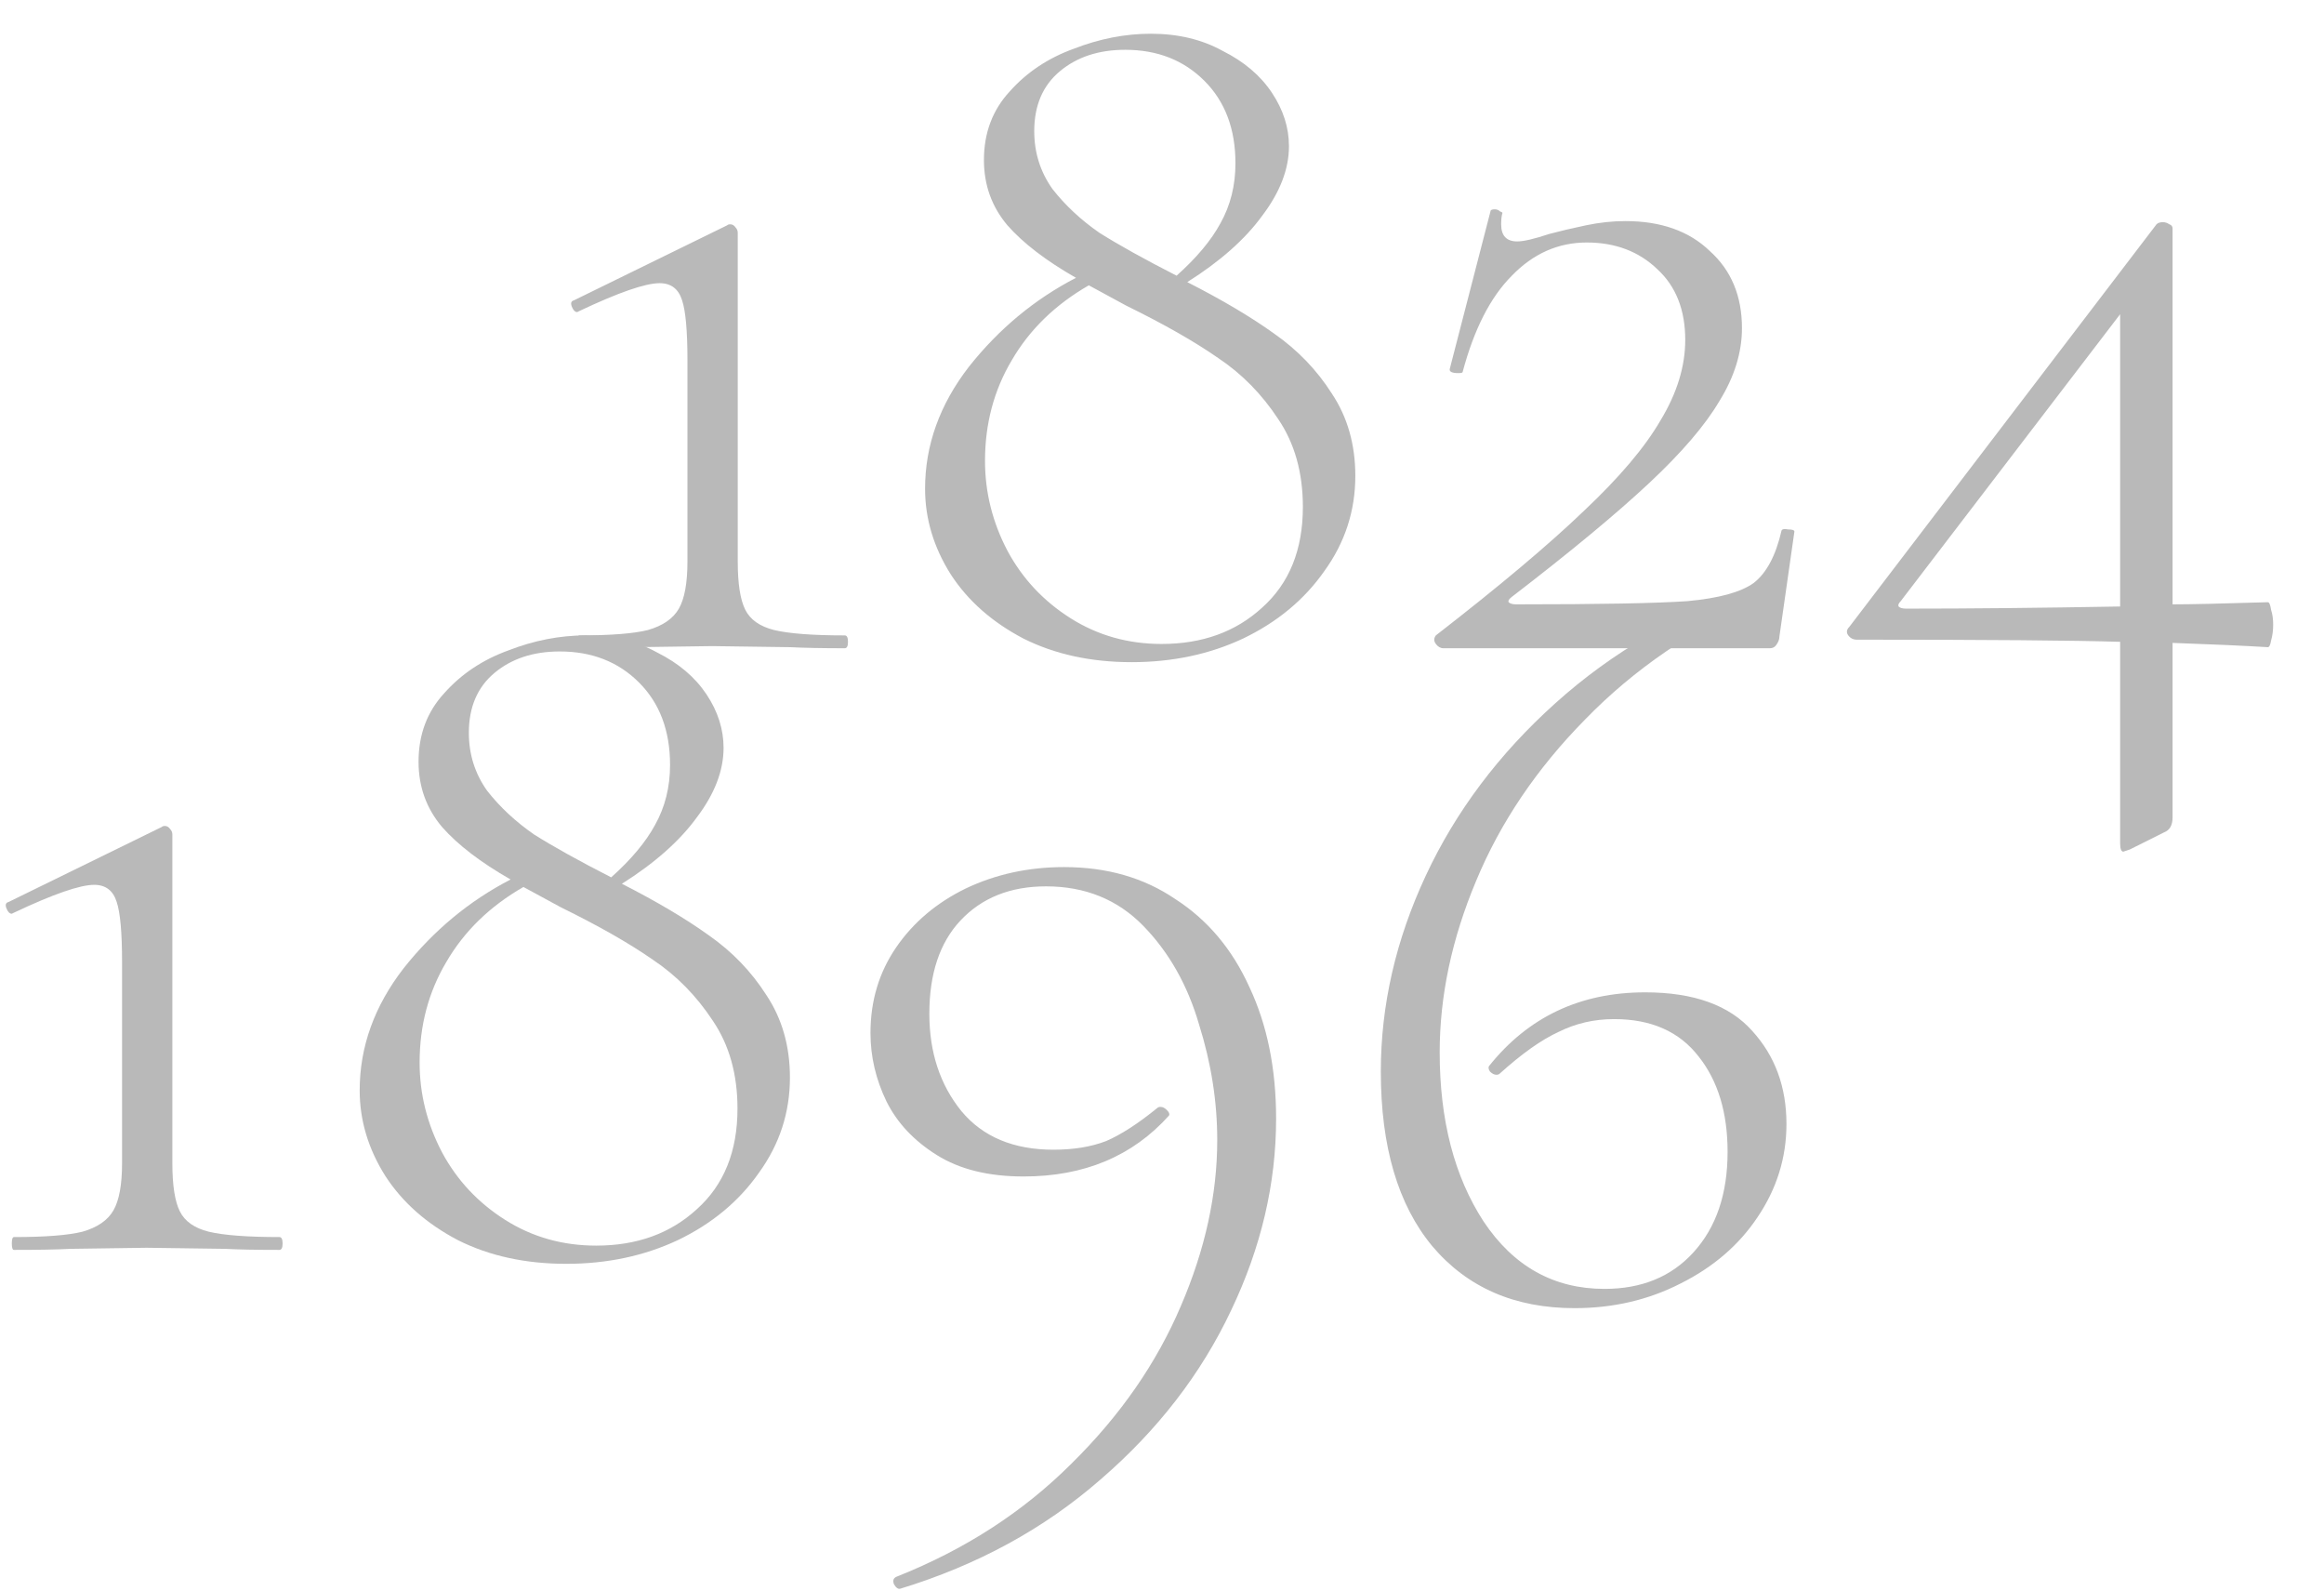
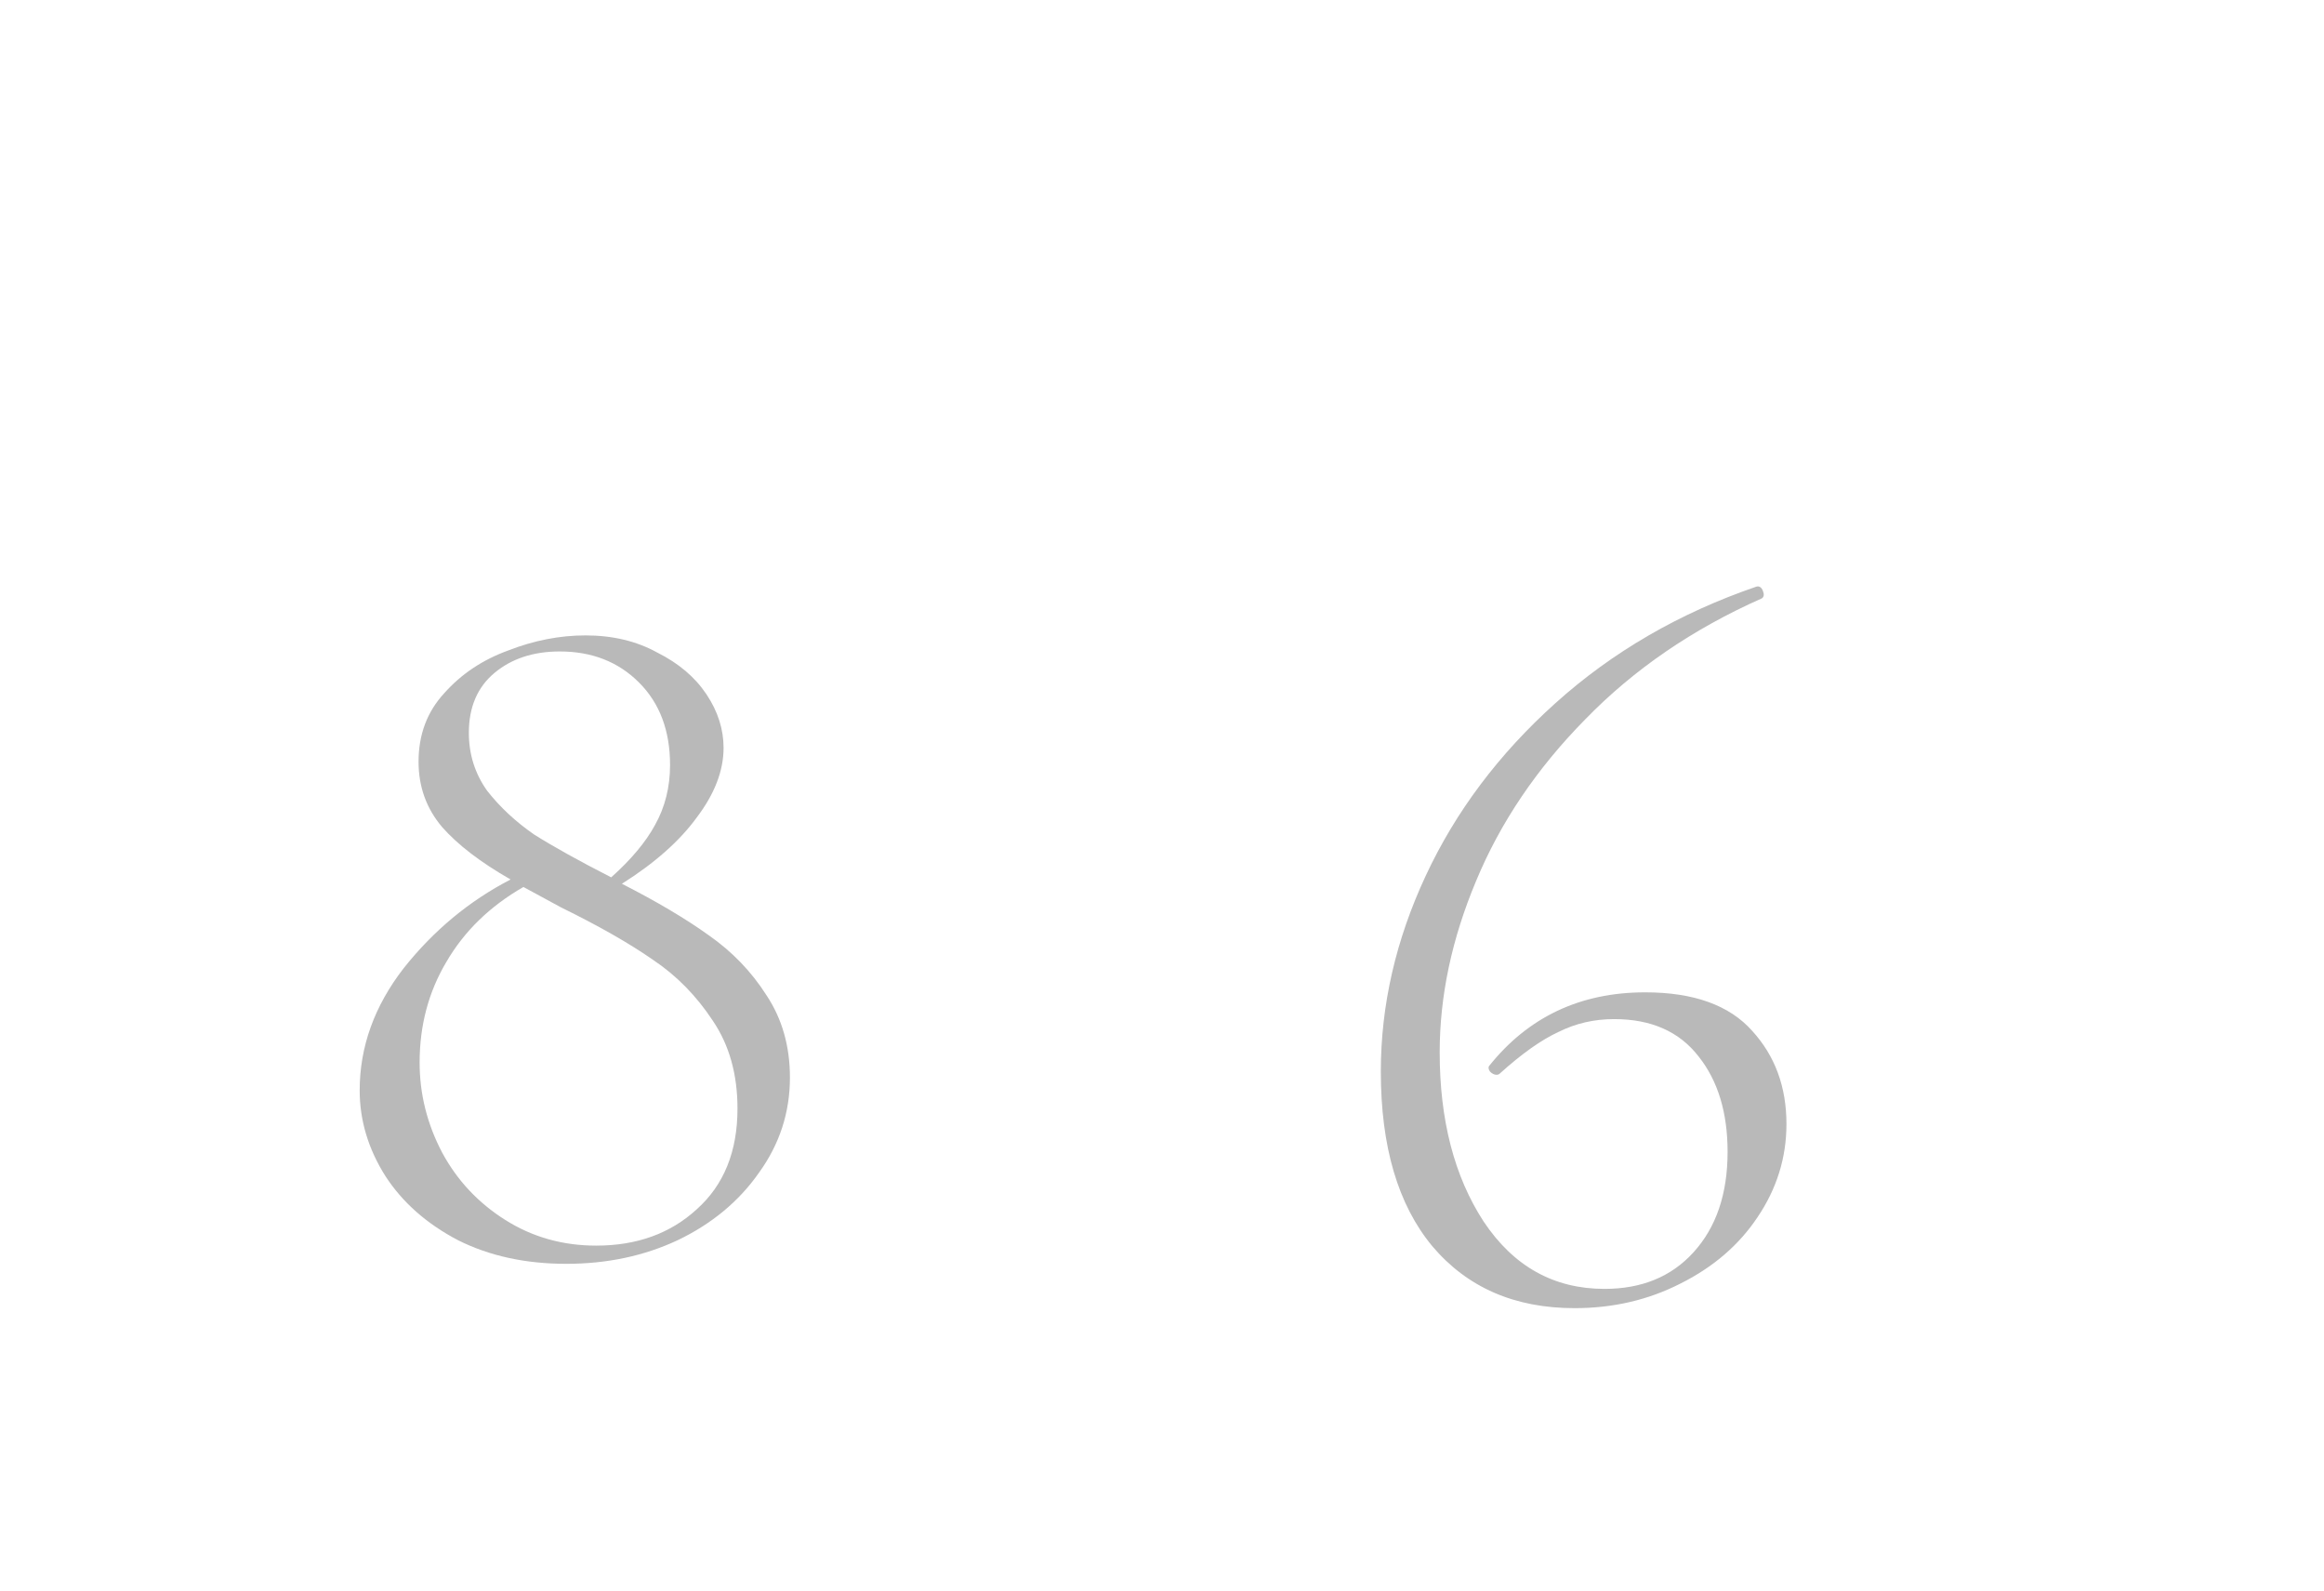
<svg xmlns="http://www.w3.org/2000/svg" width="152" height="104" viewBox="0 0 152 104" fill="none">
-   <path d="M37.892 42.386C37.799 42.386 37.752 42.246 37.752 41.966C37.752 41.686 37.799 41.546 37.892 41.546C39.945 41.546 41.439 41.429 42.372 41.196C43.352 40.916 44.029 40.449 44.402 39.796C44.775 39.142 44.962 38.116 44.962 36.716V23.556C44.962 21.642 44.845 20.336 44.612 19.636C44.379 18.889 43.889 18.516 43.142 18.516C42.209 18.516 40.459 19.122 37.892 20.336L37.752 20.406C37.612 20.406 37.495 20.289 37.402 20.056C37.309 19.822 37.355 19.682 37.542 19.636L47.552 14.736C47.599 14.689 47.669 14.666 47.762 14.666C47.902 14.666 48.019 14.736 48.112 14.876C48.205 14.969 48.252 15.086 48.252 15.226V36.716C48.252 38.162 48.415 39.212 48.742 39.866C49.069 40.519 49.699 40.962 50.632 41.196C51.612 41.429 53.152 41.546 55.252 41.546C55.392 41.546 55.462 41.686 55.462 41.966C55.462 42.246 55.392 42.386 55.252 42.386C53.759 42.386 52.569 42.362 51.682 42.316L46.572 42.246L41.602 42.316C40.715 42.362 39.479 42.386 37.892 42.386ZM77.654 18.446C79.941 19.612 81.831 20.732 83.324 21.806C84.864 22.879 86.124 24.186 87.104 25.726C88.131 27.266 88.644 29.062 88.644 31.116C88.644 33.402 87.968 35.479 86.614 37.346C85.308 39.212 83.534 40.682 81.294 41.756C79.101 42.782 76.674 43.296 74.014 43.296C71.354 43.296 68.998 42.782 66.944 41.756C64.891 40.682 63.304 39.282 62.184 37.556C61.064 35.782 60.504 33.916 60.504 31.956C60.504 29.109 61.461 26.449 63.374 23.976C65.334 21.502 67.668 19.566 70.374 18.166C68.414 17.046 66.921 15.902 65.894 14.736C64.868 13.522 64.354 12.099 64.354 10.466C64.354 8.692 64.914 7.199 66.034 5.986C67.154 4.726 68.554 3.792 70.234 3.186C71.914 2.532 73.594 2.206 75.274 2.206C77.048 2.206 78.611 2.579 79.964 3.326C81.364 4.026 82.438 4.936 83.184 6.056C83.931 7.176 84.304 8.342 84.304 9.556C84.304 11.049 83.721 12.566 82.554 14.106C81.434 15.646 79.801 17.092 77.654 18.446ZM67.644 8.576C67.644 9.976 68.041 11.236 68.834 12.356C69.674 13.429 70.701 14.386 71.914 15.226C73.174 16.019 74.854 16.952 76.954 18.026C78.261 16.859 79.218 15.716 79.824 14.596C80.478 13.429 80.804 12.122 80.804 10.676C80.804 8.436 80.128 6.639 78.774 5.286C77.421 3.932 75.694 3.256 73.594 3.256C71.868 3.256 70.444 3.722 69.324 4.656C68.204 5.589 67.644 6.896 67.644 8.576ZM75.974 42.106C78.634 42.106 80.828 41.312 82.554 39.726C84.328 38.139 85.214 35.946 85.214 33.146C85.214 30.906 84.678 28.992 83.604 27.406C82.531 25.772 81.224 24.442 79.684 23.416C78.144 22.342 76.138 21.199 73.664 19.986L71.214 18.656C69.021 19.916 67.341 21.549 66.174 23.556C65.008 25.516 64.424 27.709 64.424 30.136C64.424 32.189 64.914 34.149 65.894 36.016C66.874 37.836 68.251 39.306 70.024 40.426C71.798 41.546 73.781 42.106 75.974 42.106ZM93.912 41.546C98.066 38.326 101.286 35.619 103.572 33.426C105.906 31.232 107.586 29.249 108.612 27.476C109.686 25.702 110.222 23.952 110.222 22.226C110.222 20.266 109.616 18.726 108.402 17.606C107.189 16.439 105.649 15.856 103.782 15.856C101.916 15.856 100.282 16.579 98.882 18.026C97.482 19.426 96.409 21.526 95.662 24.326C95.662 24.372 95.569 24.396 95.382 24.396C94.962 24.396 94.776 24.302 94.822 24.116L97.482 13.826C97.482 13.732 97.576 13.686 97.762 13.686C97.902 13.686 98.019 13.732 98.112 13.826C98.252 13.872 98.299 13.919 98.252 13.966C98.206 14.152 98.182 14.386 98.182 14.666C98.182 15.412 98.532 15.786 99.232 15.786C99.652 15.786 100.352 15.622 101.332 15.296C102.032 15.109 102.826 14.922 103.712 14.736C104.599 14.549 105.462 14.456 106.302 14.456C108.636 14.456 110.479 15.109 111.832 16.416C113.232 17.676 113.932 19.356 113.932 21.456C113.932 23.042 113.442 24.629 112.462 26.216C111.529 27.802 109.989 29.599 107.842 31.606C105.696 33.612 102.709 36.086 98.882 39.026C98.696 39.166 98.626 39.282 98.672 39.376C98.766 39.469 98.929 39.516 99.162 39.516C104.622 39.516 108.356 39.446 110.362 39.306C112.416 39.119 113.862 38.722 114.702 38.116C115.542 37.462 116.149 36.319 116.522 34.686C116.569 34.592 116.709 34.569 116.942 34.616C117.222 34.616 117.362 34.662 117.362 34.756L116.382 41.616C116.382 41.802 116.312 41.989 116.172 42.176C116.079 42.316 115.939 42.386 115.752 42.386H94.402C94.216 42.386 94.052 42.292 93.912 42.106C93.772 41.919 93.772 41.732 93.912 41.546ZM148.326 39.376C148.42 39.376 148.49 39.539 148.536 39.866C148.63 40.146 148.676 40.472 148.676 40.846C148.676 41.219 148.63 41.569 148.536 41.896C148.49 42.176 148.42 42.316 148.326 42.316C146.786 42.222 144.71 42.129 142.096 42.036V53.446C142.096 53.959 141.91 54.286 141.536 54.426L139.296 55.546C139.016 55.639 138.876 55.686 138.876 55.686C138.736 55.686 138.666 55.499 138.666 55.126V41.966C135.726 41.872 129.986 41.826 121.446 41.826C121.213 41.826 121.026 41.732 120.886 41.546C120.746 41.359 120.77 41.172 120.956 40.986L141.046 14.666C141.14 14.572 141.28 14.526 141.466 14.526C141.606 14.526 141.746 14.572 141.886 14.666C142.026 14.712 142.096 14.806 142.096 14.946V39.516C143.263 39.516 145.34 39.469 148.326 39.376ZM124.666 39.796C128.866 39.796 133.533 39.749 138.666 39.656V20.546L124.316 39.306C124.176 39.446 124.13 39.562 124.176 39.656C124.27 39.749 124.433 39.796 124.666 39.796Z" fill="#B9B9B9" />
-   <path d="M0.913 81.726C0.819 81.726 0.773 81.586 0.773 81.306C0.773 81.026 0.819 80.886 0.913 80.886C2.966 80.886 4.459 80.769 5.393 80.536C6.373 80.256 7.049 79.789 7.423 79.136C7.796 78.483 7.983 77.456 7.983 76.056V62.896C7.983 60.983 7.866 59.676 7.633 58.976C7.399 58.229 6.909 57.856 6.163 57.856C5.229 57.856 3.479 58.463 0.913 59.676L0.773 59.746C0.633 59.746 0.516 59.629 0.423 59.396C0.329 59.163 0.376 59.023 0.563 58.976L10.573 54.076C10.619 54.029 10.689 54.006 10.783 54.006C10.923 54.006 11.039 54.076 11.133 54.216C11.226 54.309 11.273 54.426 11.273 54.566V76.056C11.273 77.503 11.436 78.553 11.763 79.206C12.089 79.859 12.719 80.303 13.653 80.536C14.633 80.769 16.173 80.886 18.273 80.886C18.413 80.886 18.483 81.026 18.483 81.306C18.483 81.586 18.413 81.726 18.273 81.726C16.779 81.726 15.589 81.703 14.703 81.656L9.593 81.586L4.623 81.656C3.736 81.703 2.499 81.726 0.913 81.726Z" fill="#B9B9B9" />
  <path d="M40.675 57.786C42.962 58.953 44.852 60.073 46.345 61.146C47.885 62.219 49.145 63.526 50.125 65.066C51.151 66.606 51.665 68.403 51.665 70.456C51.665 72.743 50.988 74.819 49.635 76.686C48.328 78.553 46.555 80.023 44.315 81.096C42.121 82.123 39.695 82.636 37.035 82.636C34.375 82.636 32.018 82.123 29.965 81.096C27.912 80.023 26.325 78.623 25.205 76.896C24.085 75.123 23.525 73.256 23.525 71.296C23.525 68.449 24.482 65.789 26.395 63.316C28.355 60.843 30.688 58.906 33.395 57.506C31.435 56.386 29.942 55.243 28.915 54.076C27.888 52.863 27.375 51.439 27.375 49.806C27.375 48.033 27.935 46.539 29.055 45.326C30.175 44.066 31.575 43.133 33.255 42.526C34.935 41.873 36.615 41.546 38.295 41.546C40.068 41.546 41.632 41.919 42.985 42.666C44.385 43.366 45.458 44.276 46.205 45.396C46.952 46.516 47.325 47.683 47.325 48.896C47.325 50.389 46.742 51.906 45.575 53.446C44.455 54.986 42.822 56.433 40.675 57.786ZM30.665 47.916C30.665 49.316 31.061 50.576 31.855 51.696C32.695 52.769 33.721 53.726 34.935 54.566C36.195 55.359 37.875 56.293 39.975 57.366C41.282 56.199 42.238 55.056 42.845 53.936C43.498 52.769 43.825 51.463 43.825 50.016C43.825 47.776 43.148 45.979 41.795 44.626C40.441 43.273 38.715 42.596 36.615 42.596C34.888 42.596 33.465 43.063 32.345 43.996C31.225 44.929 30.665 46.236 30.665 47.916ZM38.995 81.446C41.655 81.446 43.848 80.653 45.575 79.066C47.348 77.479 48.235 75.286 48.235 72.486C48.235 70.246 47.698 68.333 46.625 66.746C45.551 65.113 44.245 63.783 42.705 62.756C41.165 61.683 39.158 60.539 36.685 59.326L34.235 57.996C32.041 59.256 30.361 60.889 29.195 62.896C28.028 64.856 27.445 67.049 27.445 69.476C27.445 71.529 27.935 73.489 28.915 75.356C29.895 77.176 31.271 78.646 33.045 79.766C34.818 80.886 36.801 81.446 38.995 81.446Z" fill="#B9B9B9" />
-   <path d="M66.943 76.925C64.656 76.925 62.766 76.459 61.273 75.525C59.78 74.592 58.683 73.425 57.983 72.025C57.283 70.579 56.933 69.085 56.933 67.545C56.933 65.445 57.493 63.579 58.613 61.945C59.733 60.312 61.25 59.029 63.163 58.095C65.123 57.162 67.27 56.695 69.603 56.695C72.403 56.695 74.83 57.395 76.883 58.795C78.983 60.149 80.593 62.062 81.713 64.535C82.88 67.009 83.463 69.879 83.463 73.145C83.463 77.392 82.483 81.569 80.523 85.675C78.563 89.829 75.716 93.515 71.983 96.735C68.296 99.955 63.933 102.335 58.893 103.875C58.753 103.922 58.613 103.829 58.473 103.595C58.38 103.362 58.426 103.199 58.613 103.105C63.093 101.332 66.92 98.859 70.093 95.685C73.266 92.559 75.646 89.129 77.233 85.395C78.82 81.709 79.613 78.092 79.613 74.545C79.613 72.025 79.216 69.505 78.423 66.985C77.676 64.419 76.463 62.272 74.783 60.545C73.103 58.819 70.98 57.955 68.413 57.955C66.08 57.955 64.213 58.702 62.813 60.195C61.46 61.642 60.783 63.672 60.783 66.285C60.783 68.805 61.483 70.929 62.883 72.655C64.283 74.335 66.29 75.175 68.903 75.175C70.21 75.175 71.353 74.989 72.333 74.615C73.313 74.195 74.433 73.472 75.693 72.445C75.74 72.399 75.81 72.375 75.903 72.375C76.043 72.375 76.183 72.445 76.323 72.585C76.463 72.725 76.51 72.842 76.463 72.935C74.083 75.595 70.91 76.925 66.943 76.925Z" fill="#B9B9B9" />
  <path d="M107.602 64.885C110.775 64.885 113.109 65.725 114.602 67.405C116.095 69.039 116.842 71.069 116.842 73.495C116.842 75.689 116.212 77.719 114.952 79.585C113.739 81.405 112.059 82.852 109.912 83.925C107.812 84.999 105.502 85.535 102.982 85.535C99.062 85.535 95.959 84.182 93.672 81.475C91.432 78.769 90.312 74.965 90.312 70.065C90.312 65.725 91.292 61.455 93.252 57.255C95.212 53.055 98.035 49.299 101.722 45.985C105.455 42.625 109.842 40.082 114.882 38.355C115.069 38.309 115.209 38.402 115.302 38.635C115.395 38.869 115.372 39.032 115.232 39.125C110.705 41.132 106.855 43.769 103.682 47.035C100.509 50.255 98.129 53.779 96.542 57.605C94.955 61.385 94.162 65.119 94.162 68.805C94.162 73.239 95.119 76.925 97.032 79.865C98.992 82.805 101.629 84.275 104.942 84.275C107.369 84.275 109.305 83.482 110.752 81.895C112.245 80.262 112.992 78.069 112.992 75.315C112.992 72.749 112.362 70.672 111.102 69.085C109.842 67.452 107.999 66.635 105.572 66.635C104.265 66.635 103.052 66.915 101.932 67.475C100.812 67.989 99.529 68.899 98.082 70.205C98.035 70.252 97.965 70.275 97.872 70.275C97.732 70.275 97.592 70.205 97.452 70.065C97.359 69.925 97.335 69.809 97.382 69.715C99.949 66.495 103.355 64.885 107.602 64.885Z" fill="#B9B9B9" />
</svg>